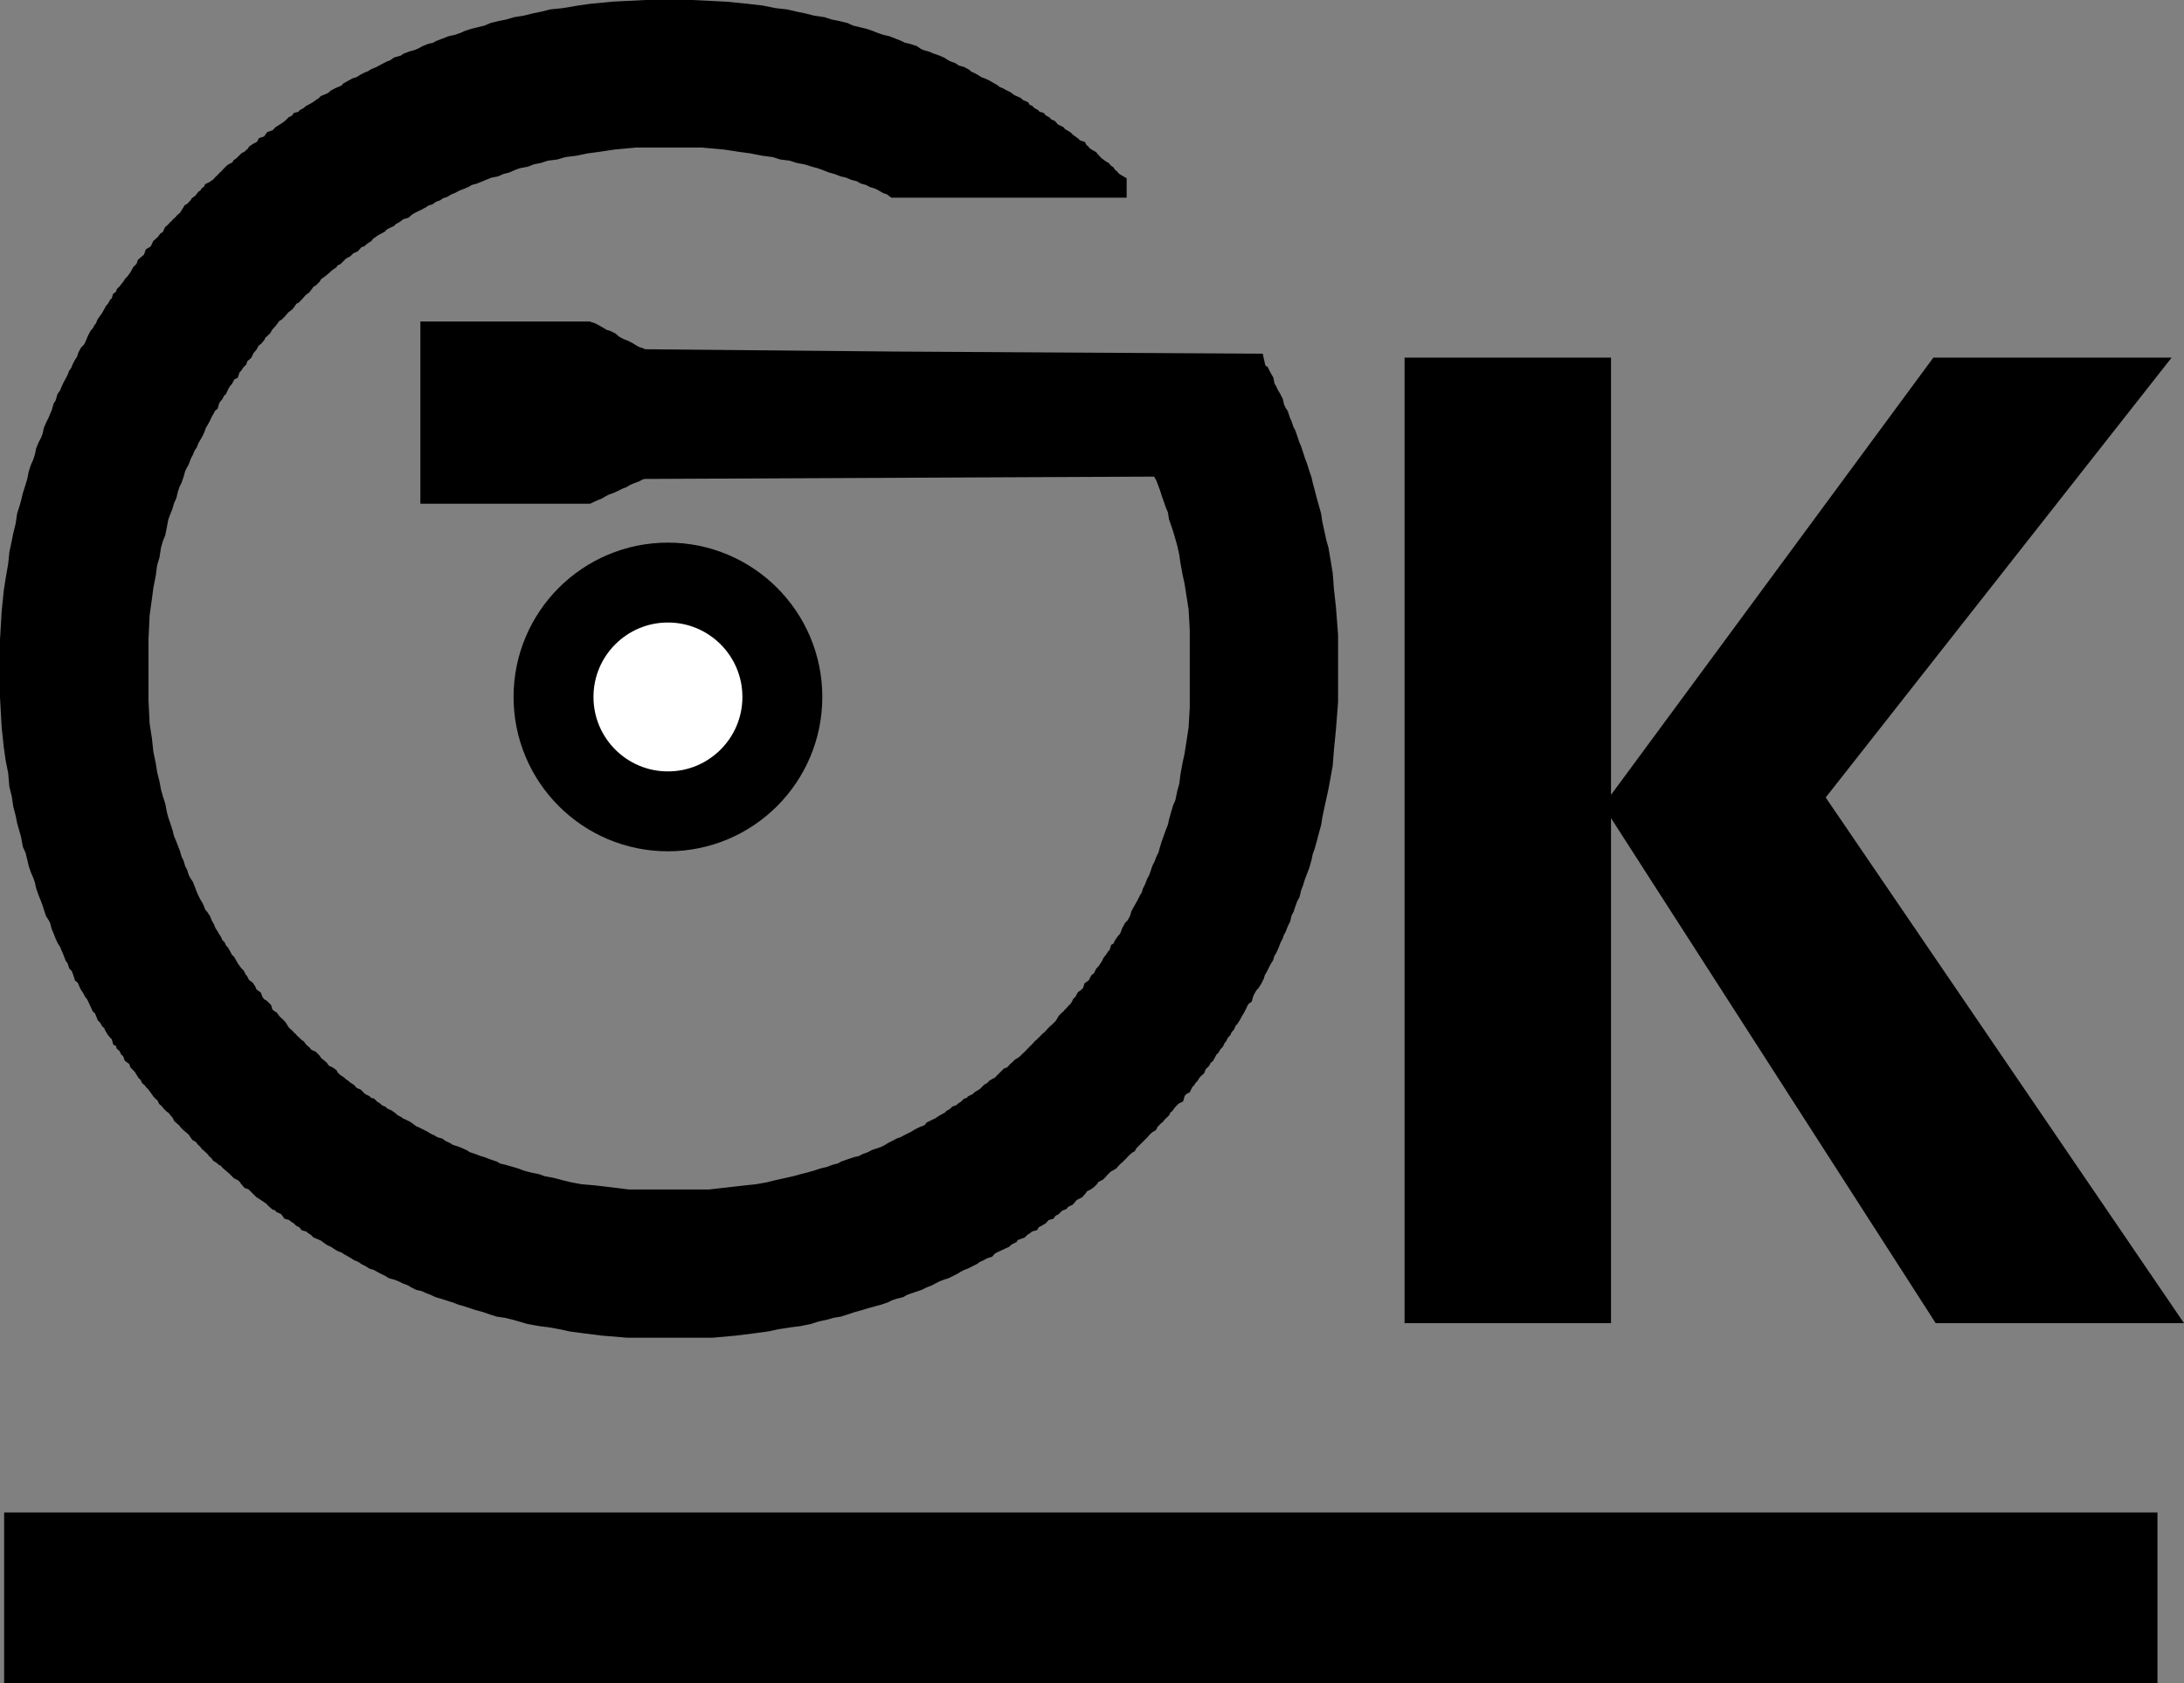
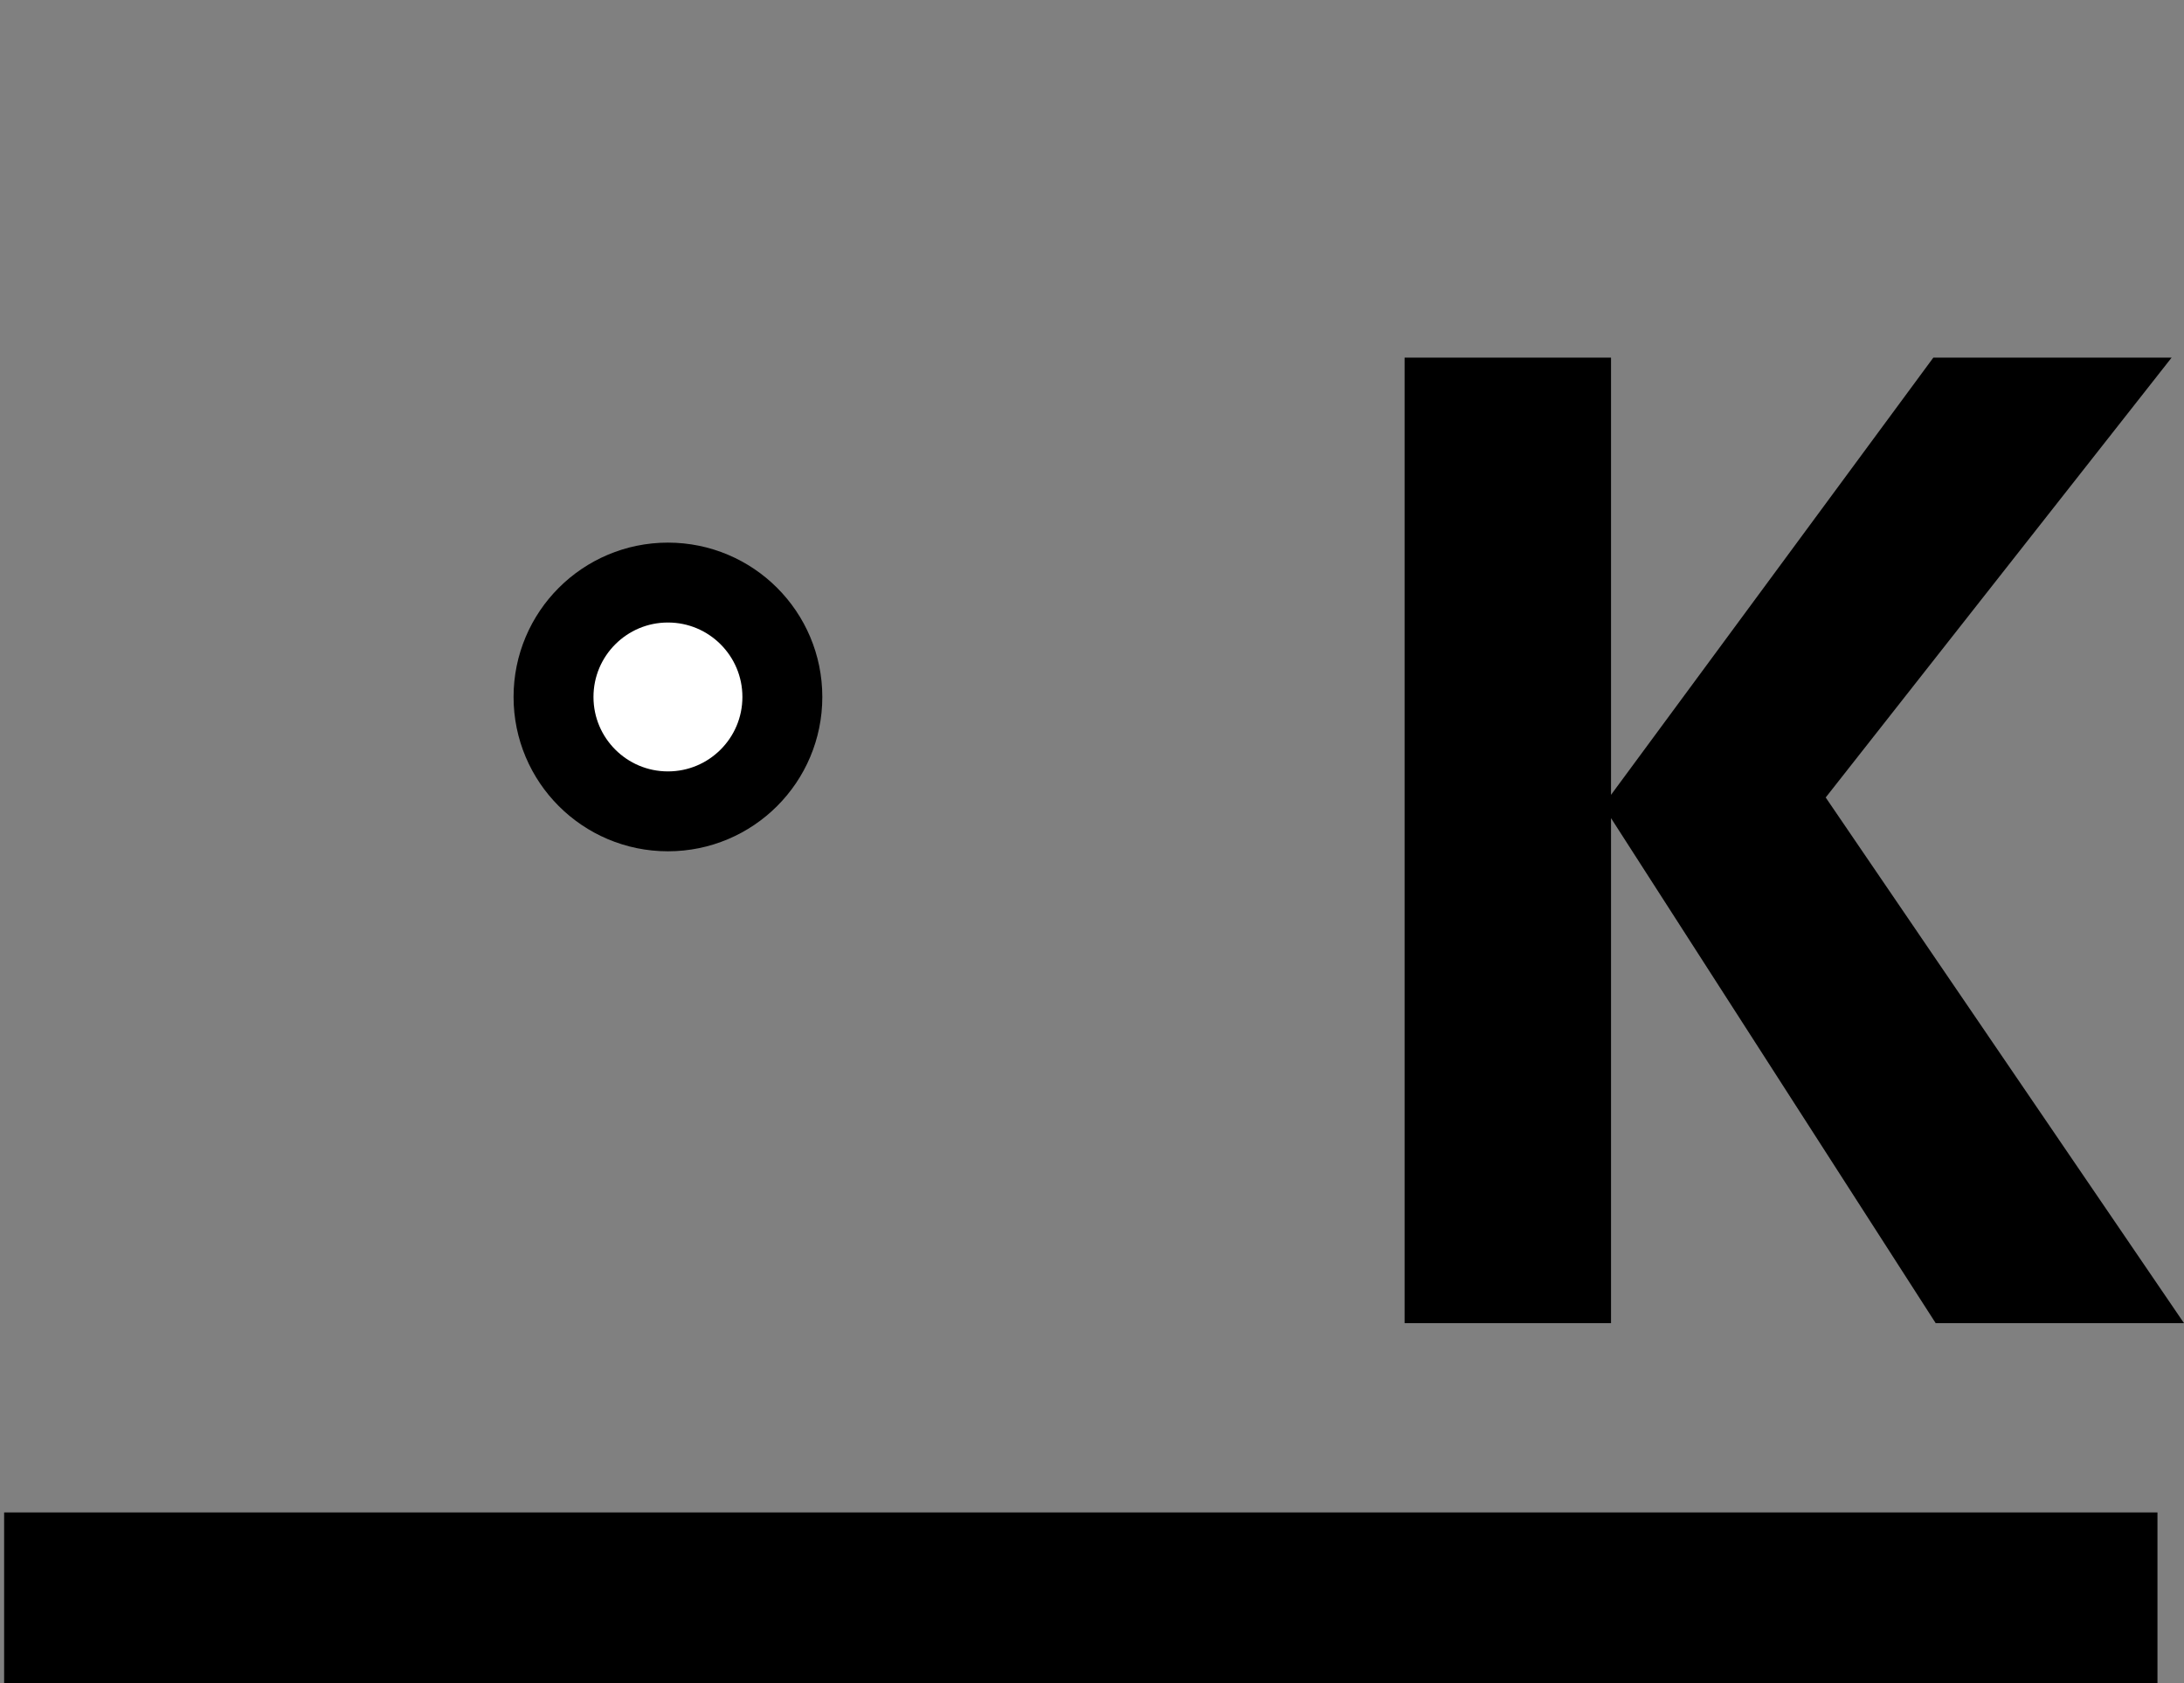
<svg xmlns="http://www.w3.org/2000/svg" id="Ebene_1" data-name="Ebene 1" viewBox="0 0 74.06 57.1">
  <rect x="0" y="0" width="74.06" height="57.1" fill="#808080" stroke="none" />
  <defs>
    <style>.cls-1{fill:none;}.cls-2,.cls-3{stroke:#000;stroke-miterlimit:1.74;}.cls-2{stroke-width:0.57px;fill-rule:evenodd;}.cls-3{fill:#fff;stroke-width:2.71px;}</style>
  </defs>
  <title>gkircher-logo</title>
  <polygon points="47.63 44.88 47.63 12.13 54.63 12.13 54.63 26.96 65.56 12.13 73.64 12.13 61.91 27.05 74.06 44.88 65.64 44.88 54.63 27.75 54.63 44.88 47.63 44.88" />
  <polygon id="_1" data-name=" 1" class="cls-1" points="47.63 44.88 47.63 12.13 54.63 12.13 54.63 26.96 65.56 12.13 73.64 12.13 61.91 27.05 74.06 44.88 65.64 44.88 54.63 27.75 54.63 44.88 47.63 44.88" />
-   <polygon class="cls-2" points="20.8 0.34 20.07 0.41 19.64 0.47 19.11 0.56 18.71 0.6 18.39 0.68 18.14 0.73 17.82 0.81 17.5 0.86 17.23 0.94 16.98 0.99 16.73 1.05 16.52 1.14 16.27 1.2 16.07 1.25 15.88 1.31 15.7 1.39 15.49 1.46 15.3 1.5 15.12 1.57 14.91 1.65 14.79 1.72 14.61 1.76 14.46 1.82 14.29 1.91 14.14 1.97 13.96 2.02 13.81 2.08 13.71 2.15 13.49 2.21 13.38 2.29 13.23 2.35 13.13 2.4 12.98 2.48 12.87 2.54 12.72 2.6 12.61 2.67 12.46 2.73 12.35 2.79 12.21 2.88 12.07 2.92 11.96 2.98 11.82 3.06 11.77 3.13 11.63 3.19 11.49 3.25 11.38 3.31 11.3 3.38 11.19 3.44 11.04 3.5 10.98 3.56 10.87 3.63 10.79 3.69 10.66 3.77 10.54 3.83 10.46 3.9 10.35 3.96 10.29 4.04 10.14 4.08 10.1 4.14 9.96 4.21 9.88 4.29 9.82 4.34 9.71 4.42 9.63 4.47 9.52 4.54 9.45 4.62 9.38 4.67 9.24 4.72 9.19 4.79 9.13 4.87 8.98 4.92 8.94 5 8.87 5.05 8.72 5.13 8.66 5.17 8.61 5.25 8.54 5.3 8.46 5.38 8.36 5.43 8.29 5.5 8.21 5.58 8.14 5.63 8.1 5.71 8.03 5.75 7.88 5.83 7.83 5.88 7.75 5.96 7.71 6.01 7.63 6.08 7.58 6.14 7.5 6.21 7.43 6.29 7.38 6.33 7.25 6.42 7.17 6.46 7.13 6.54 7.05 6.59 7 6.67 6.92 6.72 6.87 6.79 6.79 6.87 6.72 6.92 6.67 7 6.62 7.04 6.54 7.13 6.47 7.17 6.42 7.25 6.34 7.38 6.29 7.43 6.21 7.5 6.14 7.58 6.08 7.63 6.01 7.71 5.96 7.75 5.89 7.83 5.83 7.88 5.76 8.03 5.71 8.1 5.63 8.14 5.58 8.21 5.5 8.29 5.43 8.35 5.38 8.46 5.33 8.54 5.25 8.61 5.18 8.65 5.13 8.79 5.05 8.87 5 8.91 4.92 8.98 4.87 9.13 4.79 9.19 4.75 9.23 4.67 9.38 4.62 9.45 4.54 9.56 4.47 9.63 4.42 9.71 4.34 9.81 4.29 9.88 4.21 9.96 4.17 10.07 4.08 10.14 4.04 10.29 3.96 10.35 3.9 10.46 3.83 10.54 3.77 10.65 3.69 10.79 3.63 10.87 3.56 10.97 3.5 11.12 3.44 11.19 3.38 11.3 3.31 11.38 3.25 11.49 3.19 11.63 3.13 11.77 3.06 11.88 2.98 11.96 2.92 12.07 2.88 12.21 2.79 12.35 2.73 12.46 2.67 12.61 2.6 12.71 2.54 12.86 2.48 12.97 2.4 13.12 2.35 13.23 2.29 13.38 2.21 13.49 2.15 13.7 2.08 13.81 2.02 14.02 1.97 14.13 1.91 14.28 1.82 14.46 1.76 14.6 1.72 14.79 1.65 14.97 1.57 15.12 1.5 15.29 1.46 15.49 1.39 15.7 1.31 15.88 1.25 16.07 1.2 16.32 1.14 16.52 1.05 16.8 0.99 17.05 0.94 17.23 0.86 17.48 0.81 17.82 0.73 18.14 0.68 18.39 0.6 18.77 0.56 19.16 0.47 19.68 0.41 20.07 0.34 20.77 0.28 21.8 0.28 23.55 0.34 24.64 0.41 25.3 0.47 25.73 0.56 26.18 0.6 26.64 0.68 26.96 0.73 27.3 0.81 27.61 0.86 27.86 0.94 28.14 0.99 28.32 1.05 28.64 1.14 28.84 1.2 29.09 1.25 29.3 1.31 29.48 1.39 29.66 1.46 29.86 1.5 30.05 1.57 30.25 1.65 30.45 1.72 30.64 1.76 30.77 1.82 30.95 1.91 31.09 1.97 31.21 2.02 31.41 2.08 31.55 2.15 31.73 2.21 31.86 2.29 31.98 2.35 32.13 2.4 32.24 2.48 32.45 2.54 32.52 2.6 32.7 2.67 32.77 2.73 32.91 2.79 33.09 2.88 33.16 2.92 33.27 2.98 33.41 3.06 33.53 3.13 33.66 3.19 33.73 3.25 33.85 3.31 33.98 3.38 34.13 3.44 34.17 3.5 34.3 3.56 34.45 3.63 34.52 3.69 34.63 3.77 34.7 3.83 34.84 3.9 34.95 3.96 35.02 4.04 35.09 4.08 35.23 4.17 35.27 4.21 35.41 4.29 35.48 4.34 35.59 4.42 35.66 4.47 35.8 4.54 35.85 4.62 35.91 4.67 36.05 4.75 36.13 4.79 36.17 4.87 36.3 4.92 36.38 5 36.45 5.05 36.56 5.13 36.63 5.18 36.7 5.25 36.77 5.33 36.88 5.38 36.95 5.43 37.02 5.5 37.09 5.58 37.16 5.63 37.27 5.71 37.34 5.76 37.41 5.83 37.48 5.89 37.52 5.96 37.59 6.01 37.66 6.08 37.73 6.14 37.85 6.21 37.91 6.29 37.98 6.34 38.05 6.42 38.13 6.47 38.17 6.54 38.23 6.62 38.3 6.67 38.38 6.72 38.45 6.79 38.49 6.87 38.56 6.92 38.63 7 38.7 7.05 38.77 7.13 38.84 7.17 38.88 7.25 38.95 7.3 39.02 7.38 39.09 7.43 39.16 7.5 39.2 7.58 39.27 7.71 39.34 7.75 39.41 7.83 39.48 7.88 39.52 7.96 39.59 8.03 39.66 8.1 39.73 8.21 39.78 8.29 39.85 8.36 39.91 8.4 39.98 8.46 40.05 8.61 40.1 8.66 40.17 8.72 40.23 8.79 40.3 8.87 40.38 8.98 40.45 9.04 40.49 9.13 40.55 9.24 40.63 9.3 40.7 9.38 40.77 9.52 40.81 9.56 40.88 9.71 40.95 9.77 41.02 9.82 41.09 9.96 41.13 10.03 41.2 10.14 41.27 10.21 41.34 10.35 41.41 10.4 41.48 10.54 41.52 10.61 41.59 10.72 41.66 10.79 41.73 10.91 41.78 11.04 41.84 11.13 41.91 11.23 41.98 11.38 42.05 11.45 42.1 11.56 42.17 11.71 42.23 11.82 42.3 11.96 42.38 12.03 42.42 12.14 42.49 12.29 42.55 12.4 42.63 12.54 42.7 12.65 42.77 12.79 42.81 12.91 42.88 13.04 42.95 13.19 43.02 13.3 43.09 13.45 43.13 13.63 43.2 13.77 43.27 13.96 43.34 14.07 43.41 14.21 43.48 14.39 43.52 14.54 43.59 14.72 43.66 14.87 43.73 15.04 43.78 15.23 43.84 15.45 43.91 15.63 43.98 15.81 44.03 16.02 44.1 16.2 44.16 16.46 44.23 16.66 44.3 16.91 44.38 17.18 44.42 17.43 44.48 17.68 44.55 17.95 44.63 18.34 44.7 18.66 44.74 19.05 44.81 19.36 44.88 19.89 44.95 20.45 45.02 21.3 45.09 24.14 45.09 24.91 45.02 25.48 44.95 26 44.88 26.32 44.81 26.77 44.74 27.09 44.7 27.43 44.63 27.68 44.55 28 44.48 28.2 44.42 28.45 44.38 28.7 44.3 28.91 44.23 29.16 44.16 29.36 44.1 29.61 44.03 29.8 43.98 30 43.91 30.14 43.84 30.32 43.78 30.52 43.73 30.64 43.66 30.84 43.59 31.05 43.52 31.16 43.48 31.3 43.41 31.48 43.34 31.61 43.27 31.75 43.2 31.93 43.13 32.06 43.09 32.2 43.02 32.34 42.95 32.45 42.88 32.59 42.81 32.7 42.77 32.84 42.7 32.98 42.63 33.09 42.55 33.23 42.49 33.35 42.42 33.48 42.38 33.55 42.3 33.67 42.23 33.8 42.17 33.95 42.1 34.06 42.05 34.13 41.98 34.27 41.91 34.31 41.84 34.45 41.78 34.59 41.73 34.66 41.66 34.77 41.59 34.84 41.52 34.98 41.48 35.02 41.41 35.16 41.34 35.28 41.27 35.34 41.2 35.41 41.13 35.55 41.09 35.6 41.02 35.73 40.95 35.8 40.88 35.88 40.81 35.99 40.77 36.05 40.7 36.2 40.63 36.27 40.55 36.31 40.49 36.38 40.45 36.52 40.38 36.59 40.3 36.63 40.23 36.7 40.17 36.84 40.1 36.91 40.05 36.98 39.98 37.02 39.91 37.09 39.85 37.23 39.78 37.28 39.73 37.34 39.66 37.41 39.59 37.48 39.52 37.55 39.48 37.67 39.41 37.73 39.34 37.8 39.27 37.88 39.2 37.92 39.16 37.99 39.09 38.05 39.02 38.13 38.95 38.2 38.88 38.27 38.84 38.31 38.77 38.38 38.7 38.45 38.63 38.52 38.56 38.59 38.49 38.63 38.45 38.7 38.38 38.77 38.3 38.84 38.23 38.91 38.17 38.98 38.13 39.02 38.05 39.09 37.98 39.16 37.91 39.23 37.85 39.28 37.78 39.34 37.73 39.41 37.66 39.48 37.52 39.55 37.48 39.6 37.41 39.66 37.34 39.73 37.27 39.8 37.2 39.88 37.16 39.92 37.02 39.99 36.95 40.05 36.88 40.13 36.84 40.2 36.7 40.27 36.63 40.31 36.56 40.38 36.49 40.45 36.38 40.52 36.3 40.59 36.24 40.63 36.13 40.7 36.05 40.77 35.98 40.84 35.85 40.91 35.8 40.95 35.73 41.02 35.59 41.09 35.53 41.16 35.41 41.23 35.34 41.28 35.23 41.34 35.16 41.41 35.02 41.48 34.95 41.53 34.84 41.6 34.77 41.66 34.63 41.73 34.56 41.8 34.45 41.88 34.3 41.92 34.24 41.98 34.13 42.05 33.98 42.13 33.85 42.2 33.8 42.24 33.66 42.31 33.53 42.38 33.41 42.45 33.34 42.52 33.23 42.59 33.09 42.63 32.95 42.7 32.84 42.77 32.7 42.84 32.56 42.91 32.45 42.95 32.31 43.02 32.2 43.09 32.05 43.16 31.86 43.23 31.73 43.27 31.61 43.34 31.48 43.41 31.3 43.48 31.16 43.53 30.95 43.6 30.82 43.66 30.64 43.73 30.45 43.8 30.32 43.85 30.11 43.92 29.93 43.98 29.73 44.05 29.55 44.13 29.34 44.2 29.09 44.24 28.89 44.31 28.7 44.38 28.45 44.45 28.18 44.52 27.93 44.56 27.68 44.63 27.34 44.7 27.02 44.77 26.7 44.84 26.32 44.91 25.93 44.95 25.41 45.02 24.7 45.09 23.8 45.09 21.55 45.02 20.64 44.95 20 44.91 19.48 44.84 19.05 44.77 18.64 44.7 18.39 44.63 18.07 44.56 17.75 44.52 17.48 44.45 17.23 44.38 16.98 44.31 16.71 44.24 16.45 44.2 16.27 44.13 16.07 44.05 15.81 43.98 15.63 43.92 15.44 43.85 15.23 43.8 15.12 43.73 14.91 43.66 14.71 43.6 14.6 43.53 14.39 43.48 14.28 43.41 14.07 43.34 13.96 43.27 13.81 43.23 13.63 43.16 13.49 43.09 13.38 43.02 13.23 42.95 13.12 42.91 12.91 42.84 12.79 42.77 12.65 42.7 12.61 42.63 12.46 42.59 12.28 30.45 12.21 21.82 12.13 21.68 12.07 21.55 12.03 21.43 11.96 21.3 11.88 21.16 11.81 21.05 11.77 20.91 11.7 20.8 11.63 20.71 11.55 20.59 11.49 20.45 11.45 20.34 11.38 20.2 11.3 20.07 11.23 19.95 11.19 14.54 11.19 14.54 16.8 19.95 16.8 20.14 16.71 20.27 16.66 20.39 16.59 20.52 16.52 20.71 16.45 20.84 16.39 20.98 16.32 21.11 16.27 21.23 16.2 21.36 16.14 21.55 16.07 21.68 16 21.82 15.96 39.41 15.88 39.41 16.07 39.48 16.2 39.55 16.39 39.6 16.52 39.66 16.71 39.73 16.91 39.8 17.11 39.88 17.3 39.92 17.55 39.99 17.75 40.05 17.93 40.13 18.2 40.2 18.45 40.27 18.77 40.31 19.05 40.38 19.43 40.45 19.75 40.52 20.2 40.59 20.64 40.63 21.36 40.63 24 40.59 24.7 40.52 25.16 40.45 25.61 40.38 25.93 40.31 26.32 40.27 26.64 40.2 26.89 40.13 27.23 40.05 27.41 39.99 27.61 39.92 27.86 39.88 28.05 39.8 28.25 39.73 28.45 39.66 28.64 39.6 28.84 39.55 29.02 39.48 29.16 39.41 29.34 39.34 29.48 39.28 29.66 39.23 29.8 39.16 29.93 39.09 30.11 39.02 30.25 38.98 30.39 38.91 30.5 38.84 30.64 38.77 30.77 38.7 30.89 38.63 31.02 38.59 31.16 38.52 31.3 38.45 31.41 38.38 31.48 38.31 31.61 38.27 31.73 38.2 31.86 38.13 31.93 38.05 32.05 37.99 32.2 37.92 32.24 37.88 32.38 37.8 32.45 37.73 32.56 37.67 32.63 37.6 32.77 37.55 32.84 37.48 32.95 37.41 33.02 37.34 33.16 37.28 33.23 37.23 33.27 37.16 33.41 37.09 33.48 37.02 33.53 36.98 33.66 36.91 33.73 36.84 33.8 36.77 33.85 36.7 33.98 36.63 34.05 36.59 34.13 36.52 34.24 36.45 34.3 36.38 34.38 36.31 34.45 36.27 34.52 36.2 34.56 36.13 34.63 36.05 34.77 35.99 34.84 35.95 34.88 35.88 34.95 35.8 35.02 35.73 35.09 35.67 35.16 35.6 35.23 35.55 35.27 35.48 35.34 35.41 35.41 35.34 35.48 35.28 35.53 35.23 35.59 35.16 35.66 35.09 35.73 35.02 35.8 34.98 35.85 34.91 35.91 34.84 35.98 34.77 36.05 34.66 36.13 34.59 36.17 34.52 36.24 34.45 36.3 34.38 36.38 34.31 36.45 34.2 36.49 34.13 36.56 34.06 36.63 33.99 36.7 33.95 36.77 33.8 36.84 33.73 36.88 33.67 36.95 33.55 37.02 33.48 37.09 33.41 37.16 33.35 37.2 33.23 37.27 33.16 37.34 33.02 37.41 32.98 37.48 32.84 37.52 32.77 37.59 32.66 37.66 32.59 37.73 32.45 37.78 32.38 37.85 32.27 37.91 32.2 37.98 32.06 38.05 31.93 38.13 31.89 38.17 31.75 38.23 31.61 38.3 31.55 38.38 31.41 38.45 31.3 38.49 31.16 38.56 31.05 38.63 30.91 38.7 30.77 38.77 30.64 38.84 30.52 38.88 30.39 38.95 30.25 39.02 30.14 39.09 30 39.16 29.89 39.2 29.68 39.27 29.55 39.34 29.36 39.41 29.23 39.48 29.05 39.52 28.84 39.59 28.64 39.66 28.52 39.73 28.32 39.78 28.14 39.85 27.89 39.91 27.68 39.98 27.43 40.05 27.23 40.1 26.98 40.17 26.71 40.23 26.39 40.3 26.07 40.38 25.68 40.45 25.3 40.49 24.77 40.55 24.07 40.63 21.3 40.63 20.66 40.55 20.14 40.49 19.68 40.45 19.3 40.38 18.98 40.3 18.71 40.23 18.39 40.17 18.2 40.1 17.95 40.05 17.68 39.98 17.5 39.91 17.3 39.85 17.05 39.78 16.84 39.73 16.73 39.66 16.52 39.59 16.34 39.52 16.2 39.48 16.02 39.41 15.81 39.34 15.7 39.27 15.55 39.2 15.45 39.16 15.23 39.09 15.12 39.02 14.97 38.95 14.87 38.88 14.72 38.84 14.61 38.77 14.46 38.7 14.35 38.63 14.21 38.56 14.07 38.49 13.96 38.45 13.88 38.38 13.77 38.3 13.63 38.23 13.49 38.17 13.45 38.13 13.3 38.05 13.23 37.98 13.13 37.91 12.98 37.85 12.91 37.78 12.79 37.73 12.72 37.66 12.61 37.59 12.54 37.52 12.4 37.48 12.35 37.41 12.21 37.34 12.14 37.27 12.07 37.2 11.96 37.16 11.88 37.09 11.82 37.02 11.71 36.95 11.63 36.88 11.56 36.84 11.49 36.77 11.38 36.7 11.3 36.63 11.23 36.56 11.19 36.49 11.13 36.45 10.98 36.38 10.91 36.3 10.87 36.24 10.79 36.17 10.72 36.13 10.66 36.05 10.61 35.98 10.54 35.91 10.4 35.85 10.35 35.8 10.29 35.73 10.21 35.66 10.14 35.59 10.1 35.53 10.03 35.48 9.96 35.41 9.88 35.34 9.82 35.27 9.77 35.23 9.71 35.16 9.63 35.09 9.56 35.02 9.52 34.95 9.45 34.84 9.38 34.77 9.3 34.7 9.24 34.63 9.19 34.56 9.13 34.52 9.04 34.45 8.98 34.38 8.94 34.24 8.87 34.17 8.79 34.13 8.72 34.05 8.66 33.98 8.61 33.85 8.54 33.8 8.46 33.73 8.4 33.59 8.36 33.53 8.29 33.48 8.21 33.41 8.14 33.27 8.1 33.23 8.03 33.09 7.96 33.02 7.88 32.91 7.83 32.84 7.75 32.7 7.71 32.63 7.63 32.56 7.58 32.45 7.5 32.31 7.43 32.24 7.38 32.13 7.3 32.05 7.25 31.93 7.17 31.8 7.13 31.73 7.05 31.61 7 31.48 6.92 31.34 6.87 31.21 6.79 31.09 6.72 31.02 6.67 30.89 6.62 30.77 6.54 30.64 6.47 30.5 6.42 30.39 6.34 30.18 6.29 30.05 6.21 29.93 6.14 29.8 6.08 29.61 6.01 29.48 5.96 29.3 5.89 29.16 5.83 28.95 5.76 28.77 5.71 28.64 5.63 28.45 5.58 28.25 5.5 28 5.43 27.8 5.38 27.61 5.33 27.34 5.25 27.09 5.18 26.84 5.13 26.57 5.05 26.25 5 25.93 4.92 25.55 4.87 25.09 4.79 24.57 4.75 23.75 4.75 21.68 4.79 20.84 4.87 20.27 4.92 19.89 5 19.48 5.05 19.11 5.13 18.84 5.18 18.52 5.25 18.27 5.33 18.07 5.38 17.82 5.43 17.55 5.5 17.36 5.58 17.16 5.63 16.98 5.71 16.8 5.76 16.59 5.83 16.39 5.89 16.27 5.96 16.07 6.01 15.88 6.08 15.74 6.14 15.63 6.21 15.44 6.29 15.29 6.34 15.16 6.42 15.04 6.47 14.91 6.54 14.79 6.62 14.65 6.67 14.54 6.72 14.39 6.79 14.28 6.87 14.13 6.92 14.02 7 13.88 7.05 13.77 7.13 13.7 7.17 13.55 7.25 13.44 7.3 13.38 7.38 13.23 7.43 13.19 7.5 13.04 7.58 12.91 7.63 12.86 7.71 12.71 7.75 12.65 7.83 12.61 7.88 12.46 7.96 12.39 8.03 12.28 8.1 12.21 8.14 12.07 8.21 12.03 8.29 11.96 8.36 11.81 8.4 11.77 8.46 11.7 8.54 11.55 8.61 11.49 8.66 11.45 8.72 11.38 8.79 11.23 8.87 11.19 8.94 11.12 8.98 11.04 9.04 10.97 9.13 10.87 9.19 10.79 9.24 10.72 9.3 10.65 9.38 10.61 9.45 10.54 9.52 10.46 9.56 10.39 9.63 10.35 9.71 10.29 9.77 10.21 9.82 10.14 9.88 10.07 9.96 10.03 10.03 9.96 10.1 9.88 10.1 9.77 10.21 9.77 10.29 9.71 10.35 9.63 10.4 9.56 10.46 9.49 10.54 9.45 10.61 9.38 10.66 9.3 10.72 9.23 10.79 9.19 10.87 9.13 10.98 9.04 11.04 8.98 11.13 8.91 11.19 8.87 11.23 8.79 11.38 8.72 11.45 8.65 11.49 8.61 11.56 8.54 11.71 8.46 11.77 8.4 11.82 8.35 11.96 8.29 12.03 8.21 12.07 8.14 12.21 8.1 12.29 8.03 12.4 7.96 12.46 7.88 12.54 7.83 12.65 7.75 12.72 7.71 12.87 7.63 12.91 7.58 13.04 7.5 13.19 7.43 13.23 7.38 13.38 7.3 13.45 7.25 13.56 7.17 13.71 7.13 13.81 7.04 13.88 7 14.03 6.92 14.14 6.87 14.29 6.79 14.39 6.72 14.54 6.67 14.65 6.59 14.79 6.54 14.91 6.46 15.04 6.42 15.19 6.33 15.3 6.29 15.45 6.21 15.63 6.14 15.77 6.08 15.88 6.01 16.07 5.96 16.27 5.88 16.39 5.83 16.59 5.75 16.8 5.71 16.98 5.63 17.18 5.58 17.36 5.5 17.55 5.43 17.82 5.38 18.02 5.3 18.27 5.25 18.52 5.17 18.84 5.13 19.11 5.05 19.5 5 19.89 4.92 20.27 4.87 20.8 4.79 21.55 4.72 23.82 4.72 24.59 4.79 25.11 4.87 25.48 4.92 25.89 5 26.27 5.05 26.52 5.13 26.84 5.17 27.09 5.25 27.36 5.3 27.61 5.38 27.8 5.43 28 5.5 28.2 5.58 28.39 5.63 28.59 5.71 28.77 5.75 28.96 5.83 29.16 5.88 29.3 5.96 29.48 6.01 29.61 6.08 29.8 6.14 29.93 6.21 30.07 6.29 30.2 6.33 30.32 6.42 30.45 6.42 37.92 6.42 37.92 6.29 37.92 6.21 37.8 6.14 37.73 6.08 37.67 6.01 37.6 5.96 37.55 5.88 37.48 5.83 37.41 5.75 37.34 5.71 37.23 5.63 37.16 5.58 37.09 5.5 37.02 5.43 36.98 5.38 36.84 5.3 36.77 5.25 36.7 5.17 36.63 5.13 36.59 5.05 36.45 5 36.38 4.92 36.31 4.87 36.2 4.79 36.13 4.72 36.05 4.67 35.95 4.62 35.88 4.54 35.73 4.47 35.67 4.42 35.6 4.34 35.48 4.29 35.41 4.21 35.28 4.14 35.23 4.08 35.09 4.04 35.02 3.96 34.91 3.9 34.84 3.83 34.7 3.77 34.66 3.69 34.52 3.63 34.45 3.56 34.31 3.5 34.2 3.44 34.13 3.38 33.99 3.31 33.88 3.25 33.73 3.19 33.67 3.13 33.55 3.06 33.41 2.98 33.28 2.92 33.16 2.88 33.02 2.79 32.91 2.73 32.77 2.67 32.7 2.6 32.59 2.54 32.38 2.48 32.27 2.4 32.13 2.35 32.01 2.29 31.89 2.21 31.75 2.15 31.55 2.08 31.41 2.02 31.23 1.97 31.09 1.91 30.96 1.82 30.77 1.76 30.59 1.72 30.45 1.65 30.25 1.57 30.07 1.5 29.89 1.46 29.68 1.39 29.48 1.31 29.3 1.25 29.09 1.2 28.84 1.14 28.64 1.05 28.39 0.99 28.14 0.94 27.89 0.86 27.55 0.81 27.23 0.73 26.98 0.68 26.64 0.6 26.27 0.56 25.82 0.47 25.3 0.41 24.59 0.34 23.36 0.28 22 0.28 20.8 0.34" />
  <circle class="cls-3" cx="22.65" cy="23.64" r="3.88" />
  <rect x="0.14" y="51.3" width="73.02" height="5.8" />
</svg>